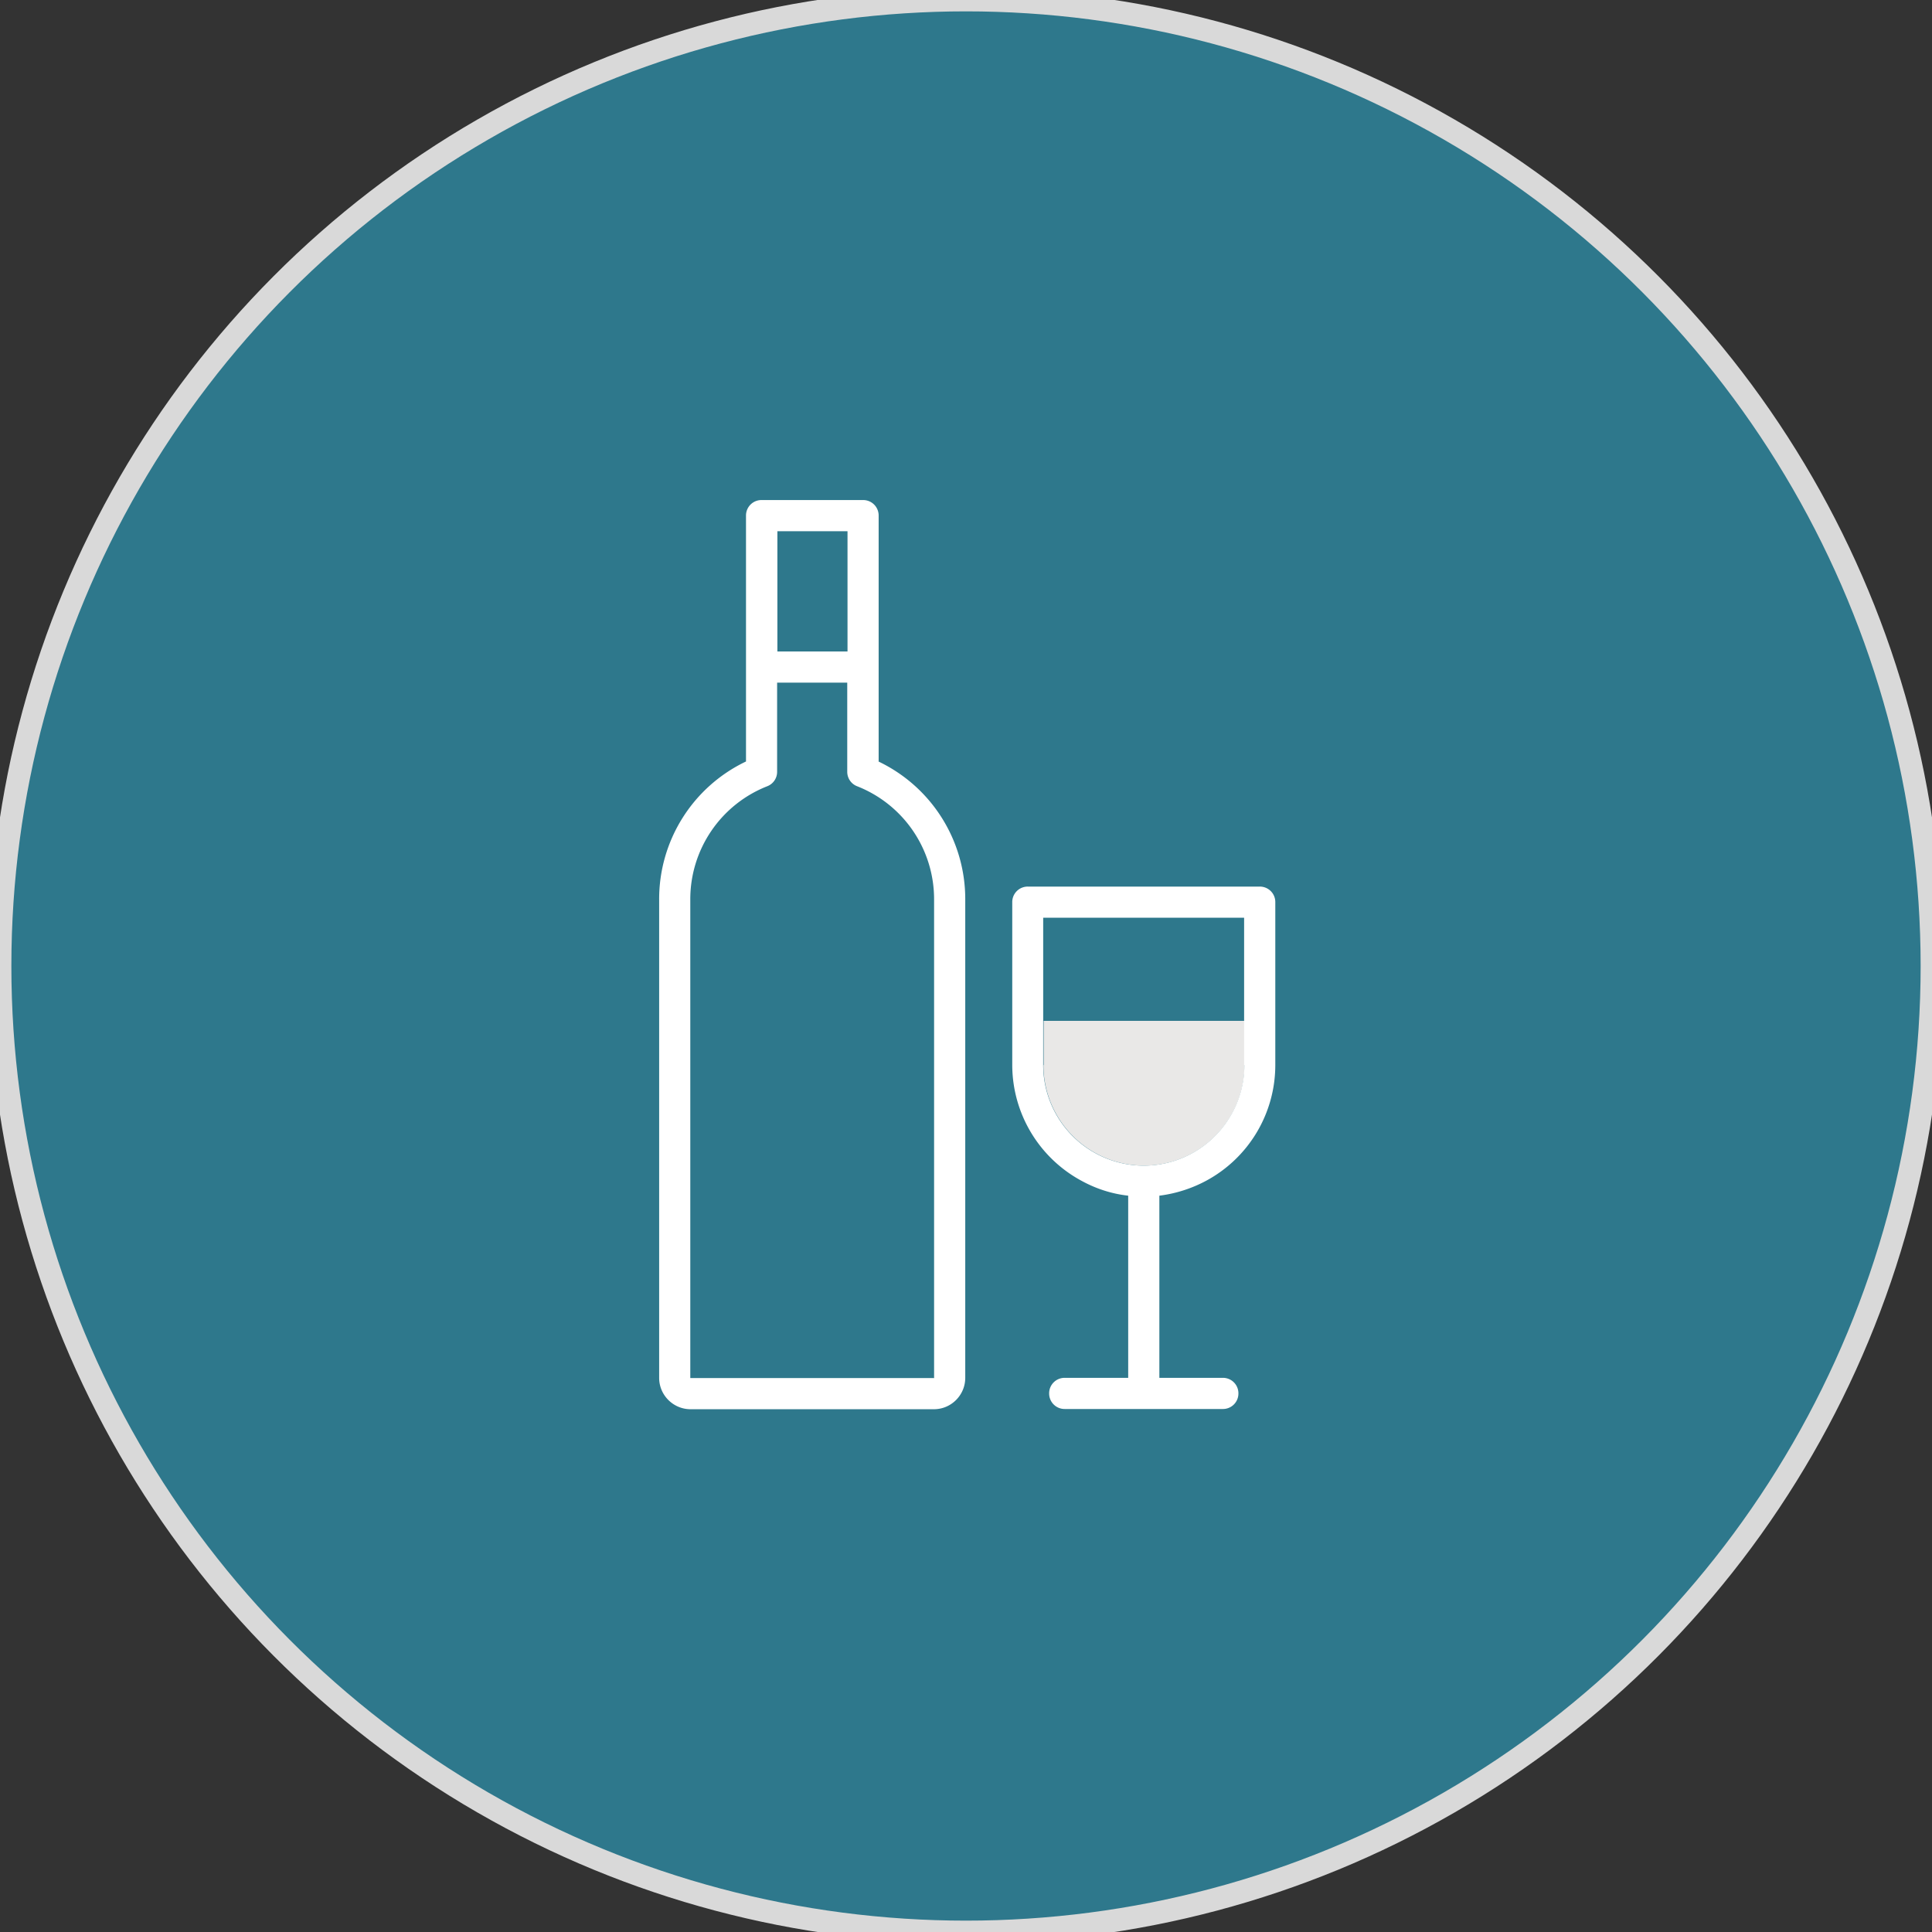
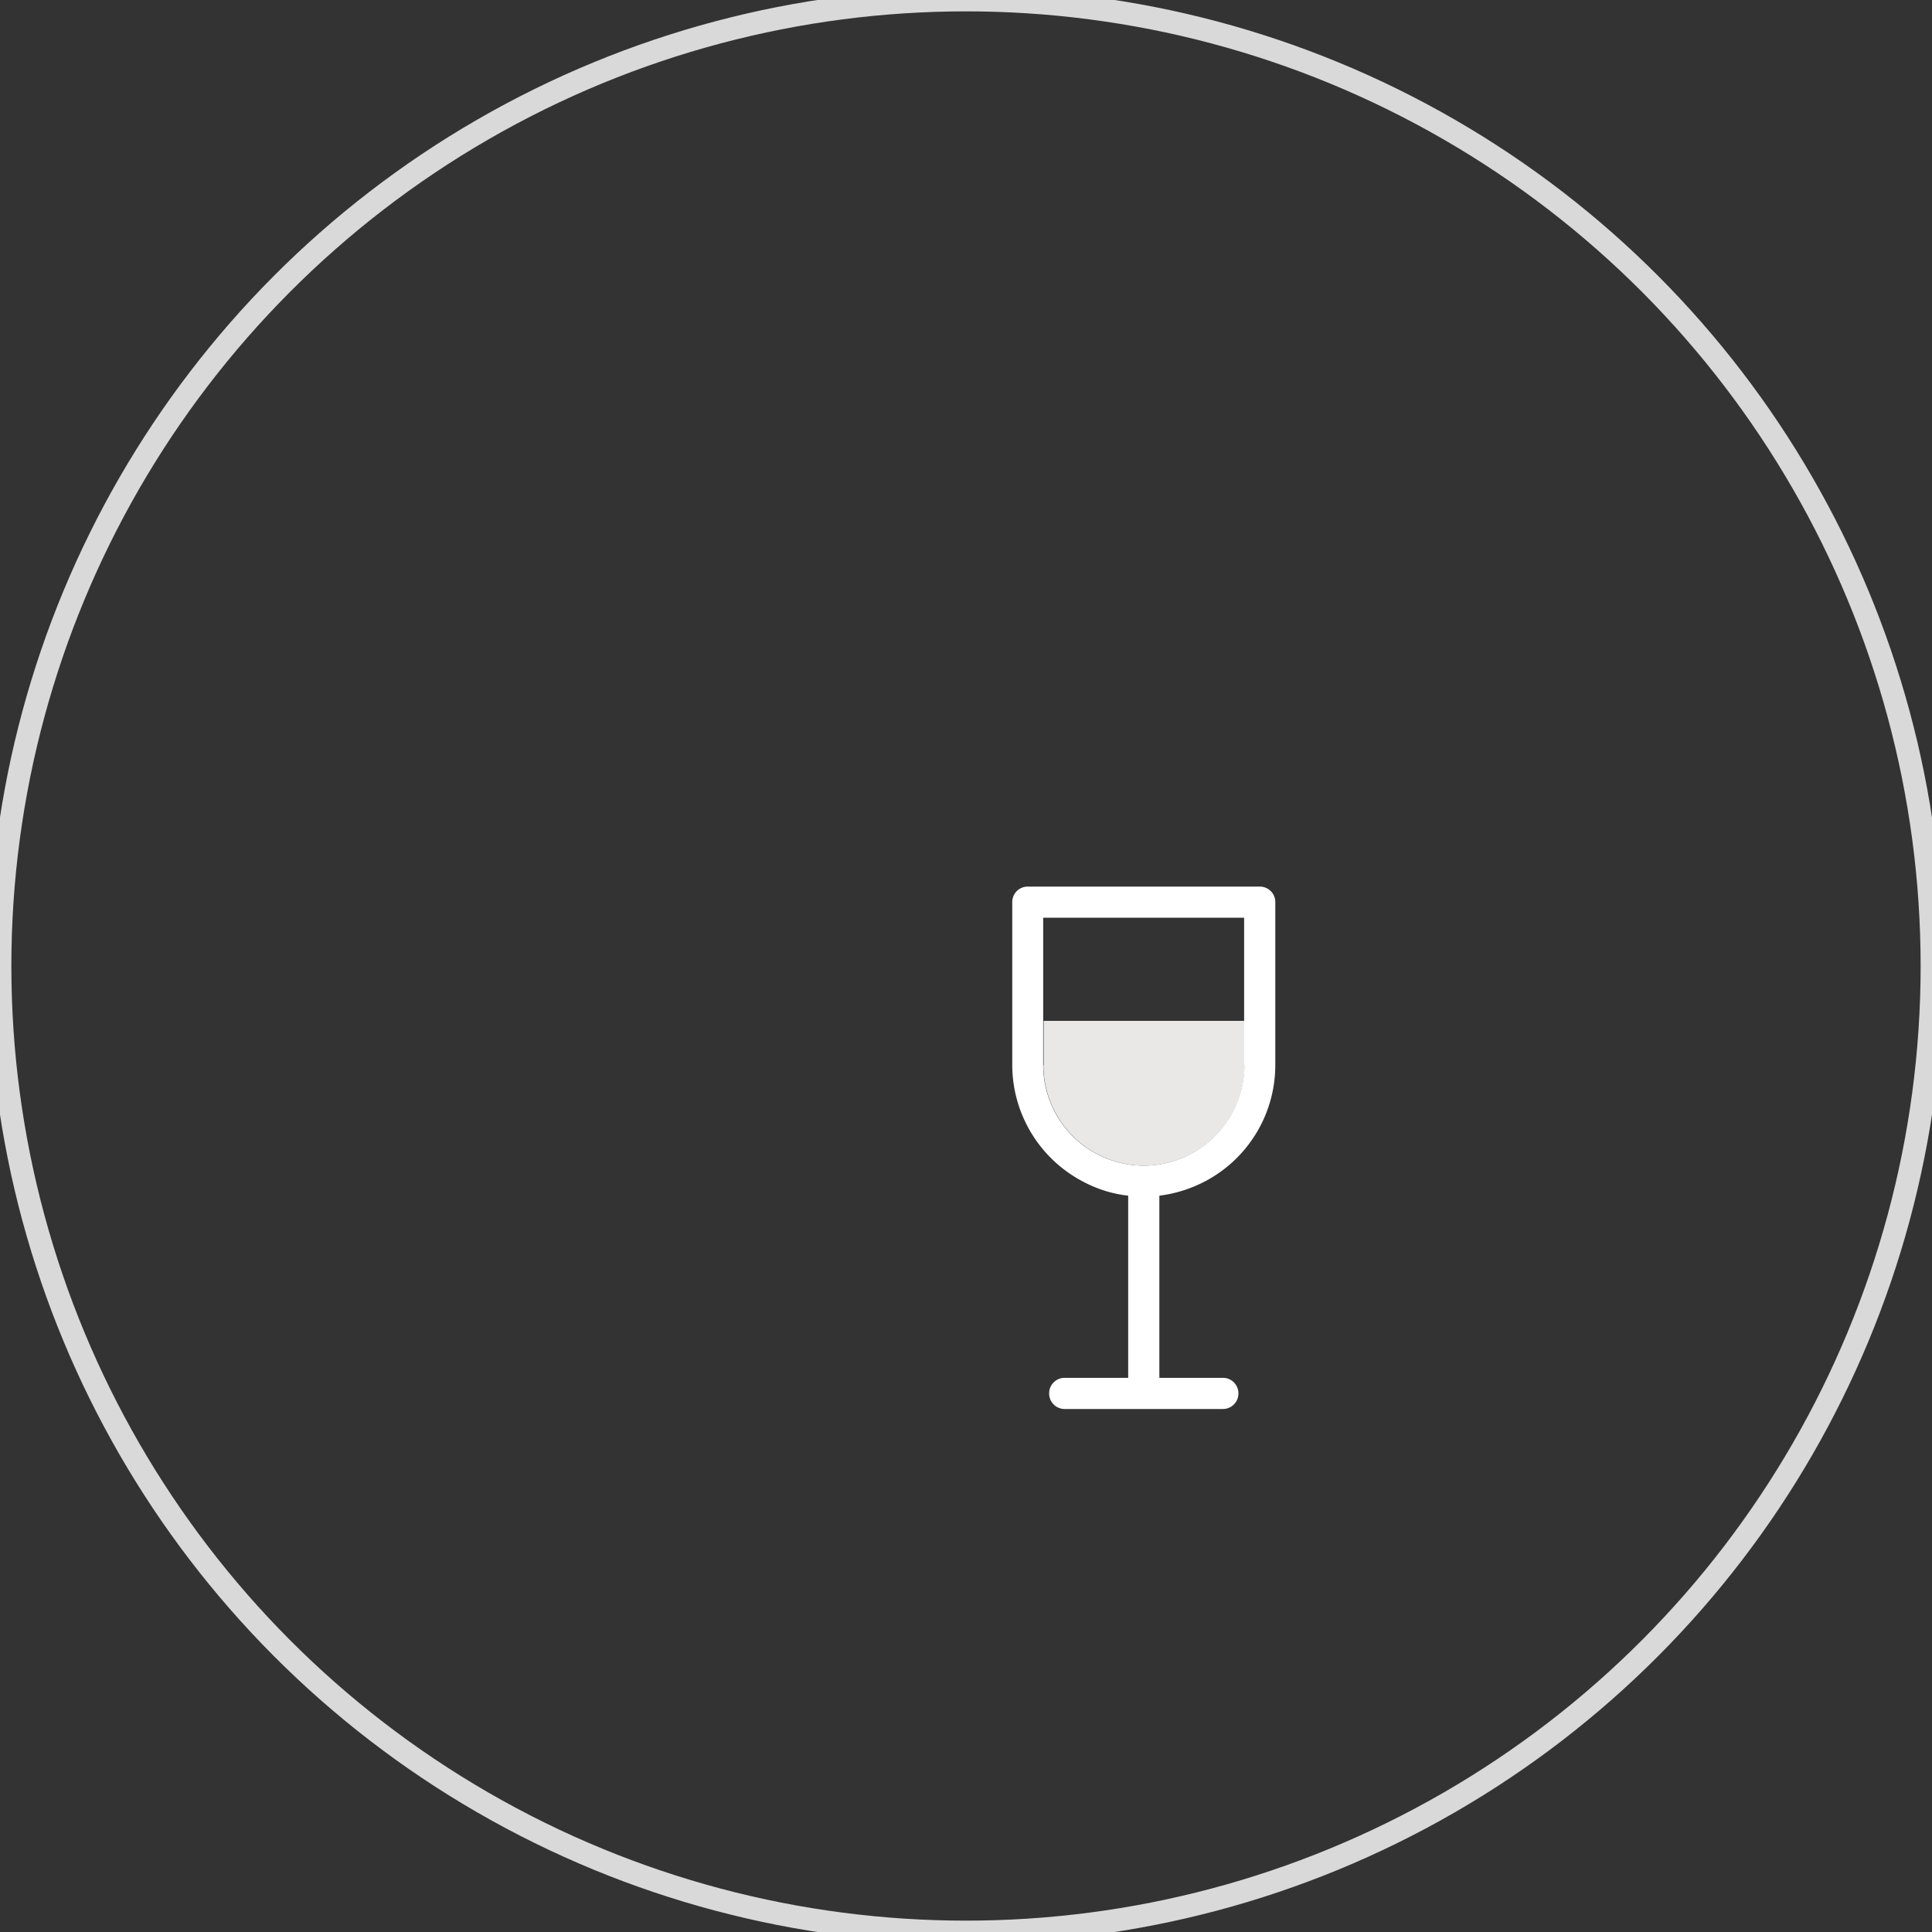
<svg xmlns="http://www.w3.org/2000/svg" width="85" height="85" fill="none">
  <rect width="100%" height="100%" fill="#333333" stroke="none" />
-   <circle cx="42.5" cy="42.5" r="42.5" fill="#2E788C" />
  <circle cx="42.5" cy="42.5" r="42.5" stroke="#D9D9D9" />
-   <path d="M38.657 33.502V22.685a.68.68 0 00-.685-.685h-4.466a.68.68 0 00-.685.686v10.816A6.703 6.703 0 0029 39.581v21.038c0 .766.625 1.381 1.381 1.381h10.706c.766 0 1.38-.625 1.38-1.381V39.581a6.703 6.703 0 00-3.82-6.079h.01zm-1.37-10.121v5.282h-3.085v-5.292h3.084v.01zm3.82 37.238s0 .01-.01.01H30.38s-.01 0-.01-.01V39.581a5.339 5.339 0 013.387-4.99.678.678 0 00.433-.635v-3.922h3.085v3.922c0 .282.172.534.434.635a5.339 5.339 0 013.387 4.99v21.038h.01z" fill="#fff" />
  <path d="M45.906 46.859a4.431 4.431 0 004.426 4.425 4.431 4.431 0 004.425-4.425v-1.946h-8.84v1.946h-.01z" fill="#E9E8E7" />
  <path d="M55.432 39.006H45.221a.68.68 0 00-.686.686v7.167a5.8 5.8 0 003.045 5.09c.625.343 1.32.575 2.056.656v8.014h-2.792a.68.68 0 00-.686.685.68.68 0 00.686.686h6.955a.68.68 0 00.686-.686.68.68 0 00-.686-.685h-2.792v-8.014a5.925 5.925 0 002.056-.655 5.78 5.78 0 003.045-5.091v-7.167a.68.68 0 00-.686-.686h.01zm-.685 7.853a4.431 4.431 0 01-4.426 4.425 4.431 4.431 0 01-4.425-4.425v-6.482h8.84v6.482h.01z" fill="#fff" />
</svg>